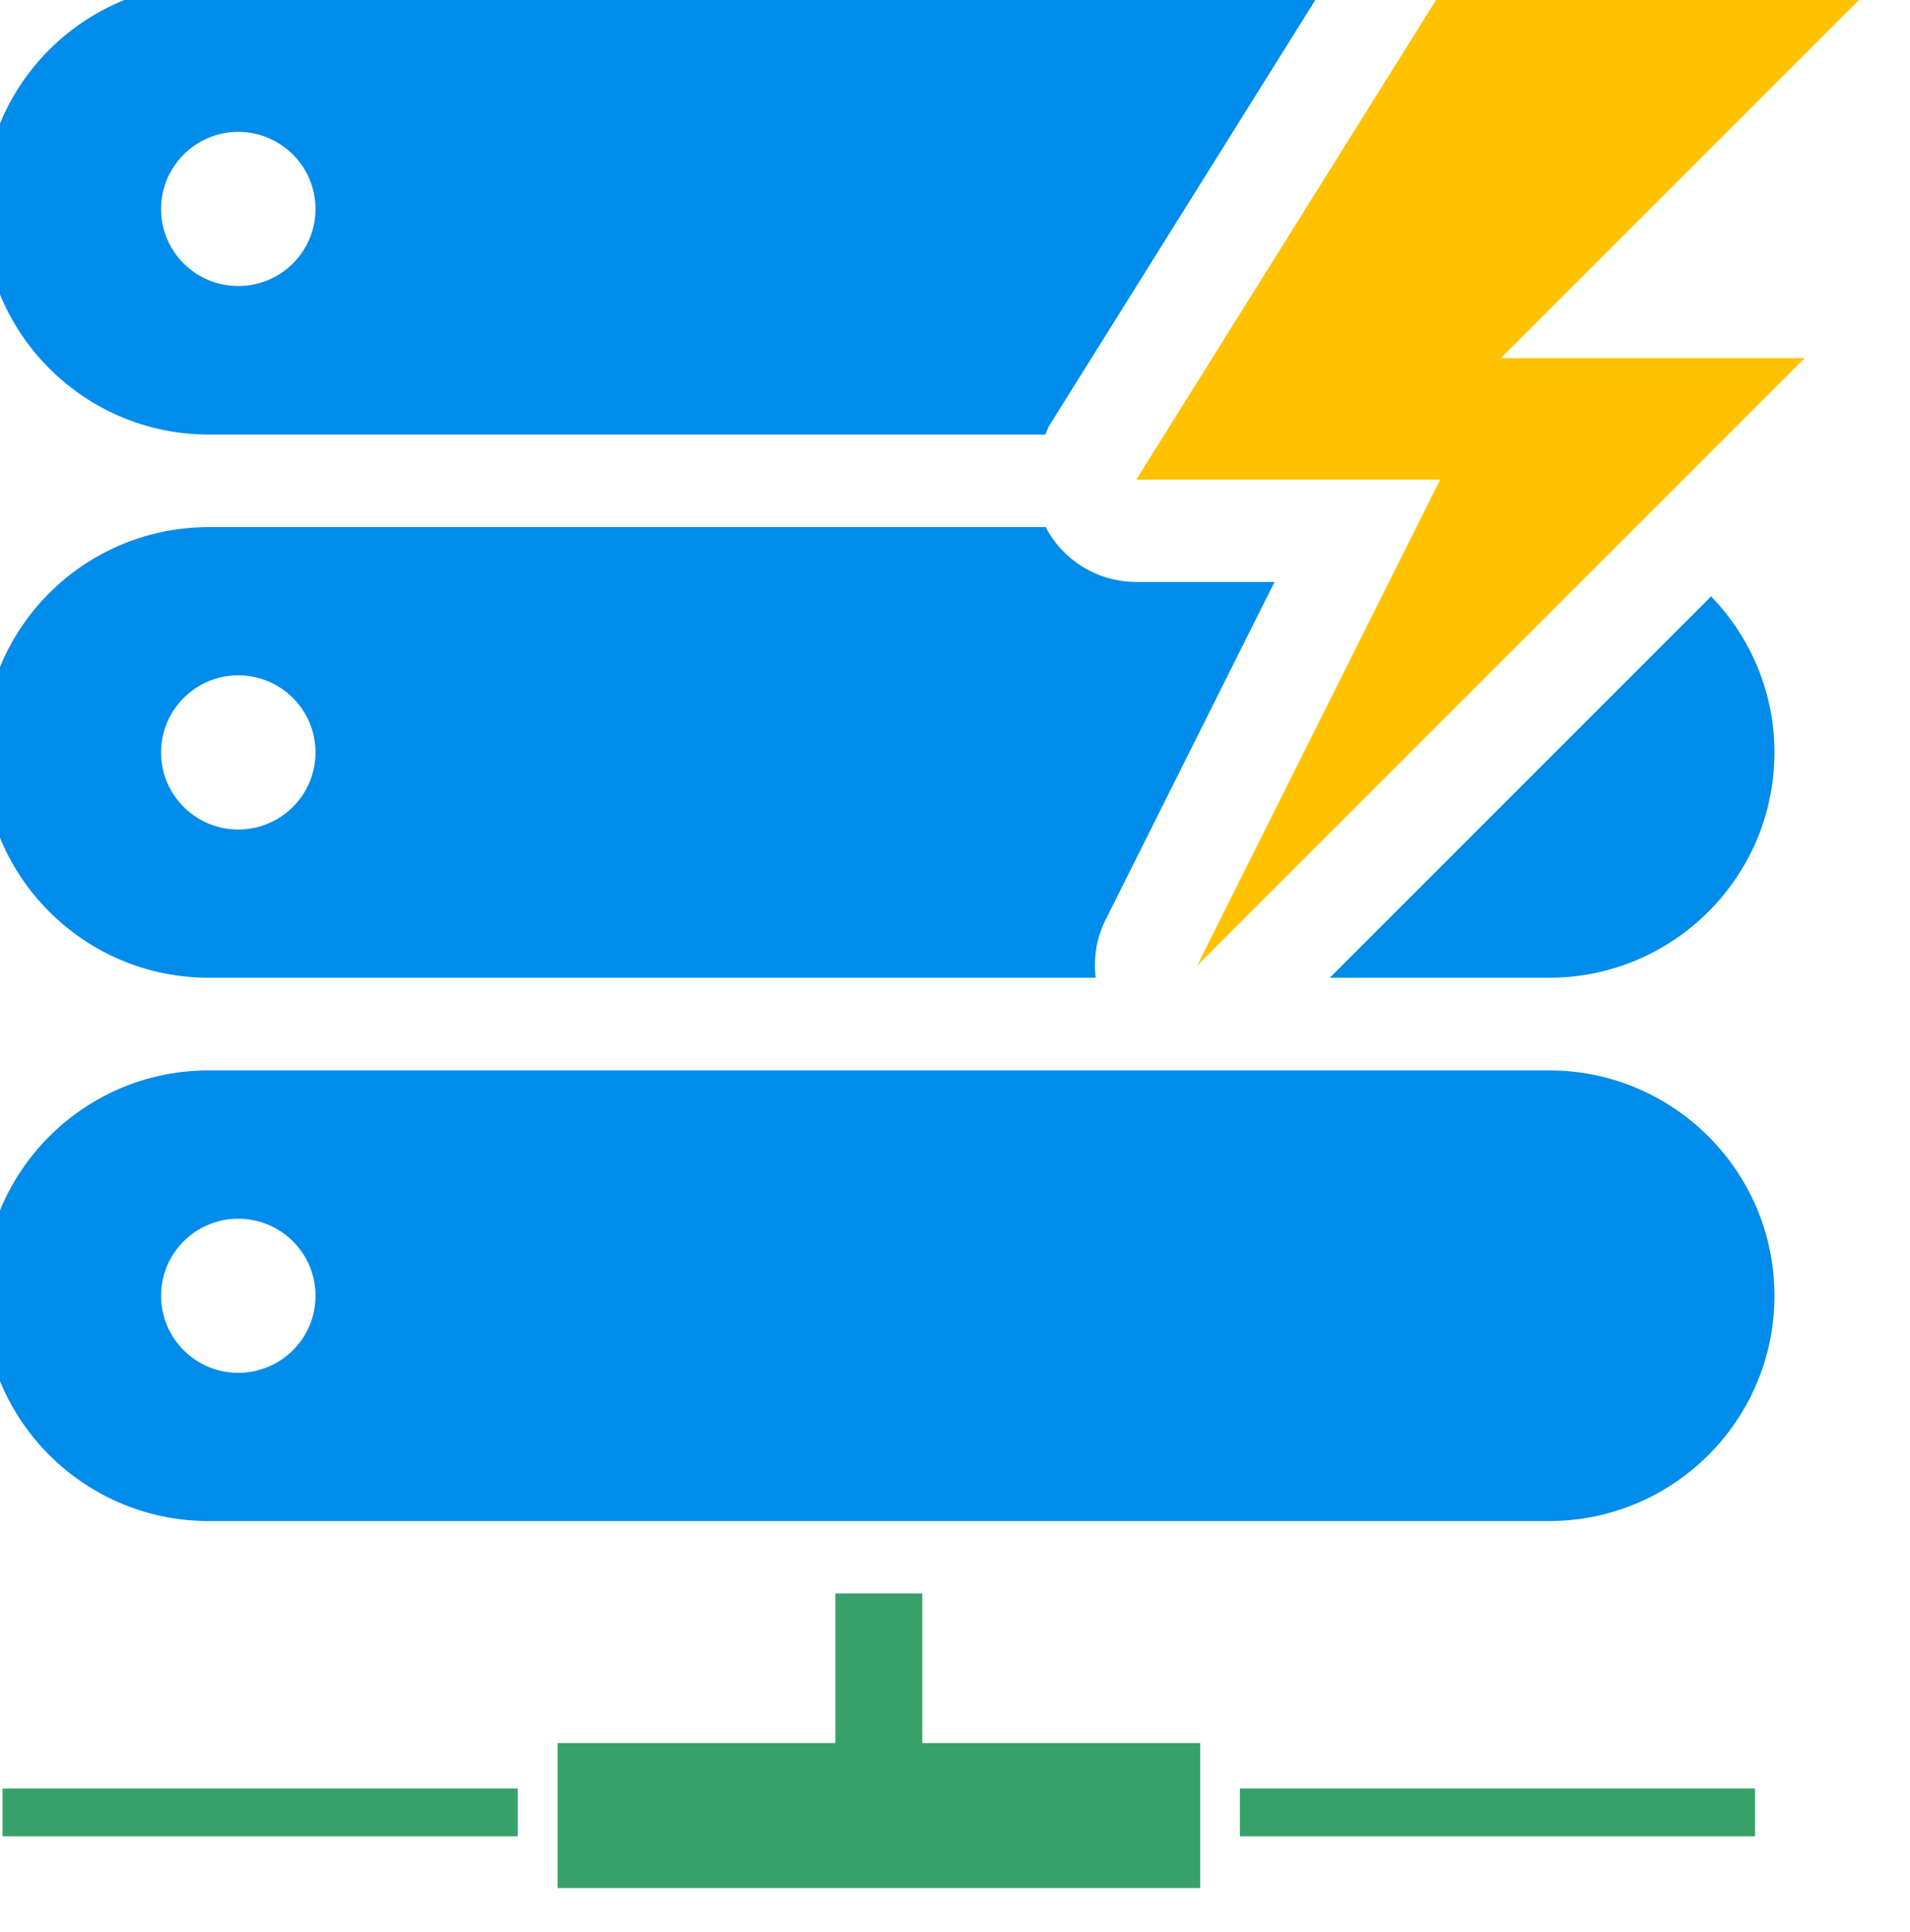
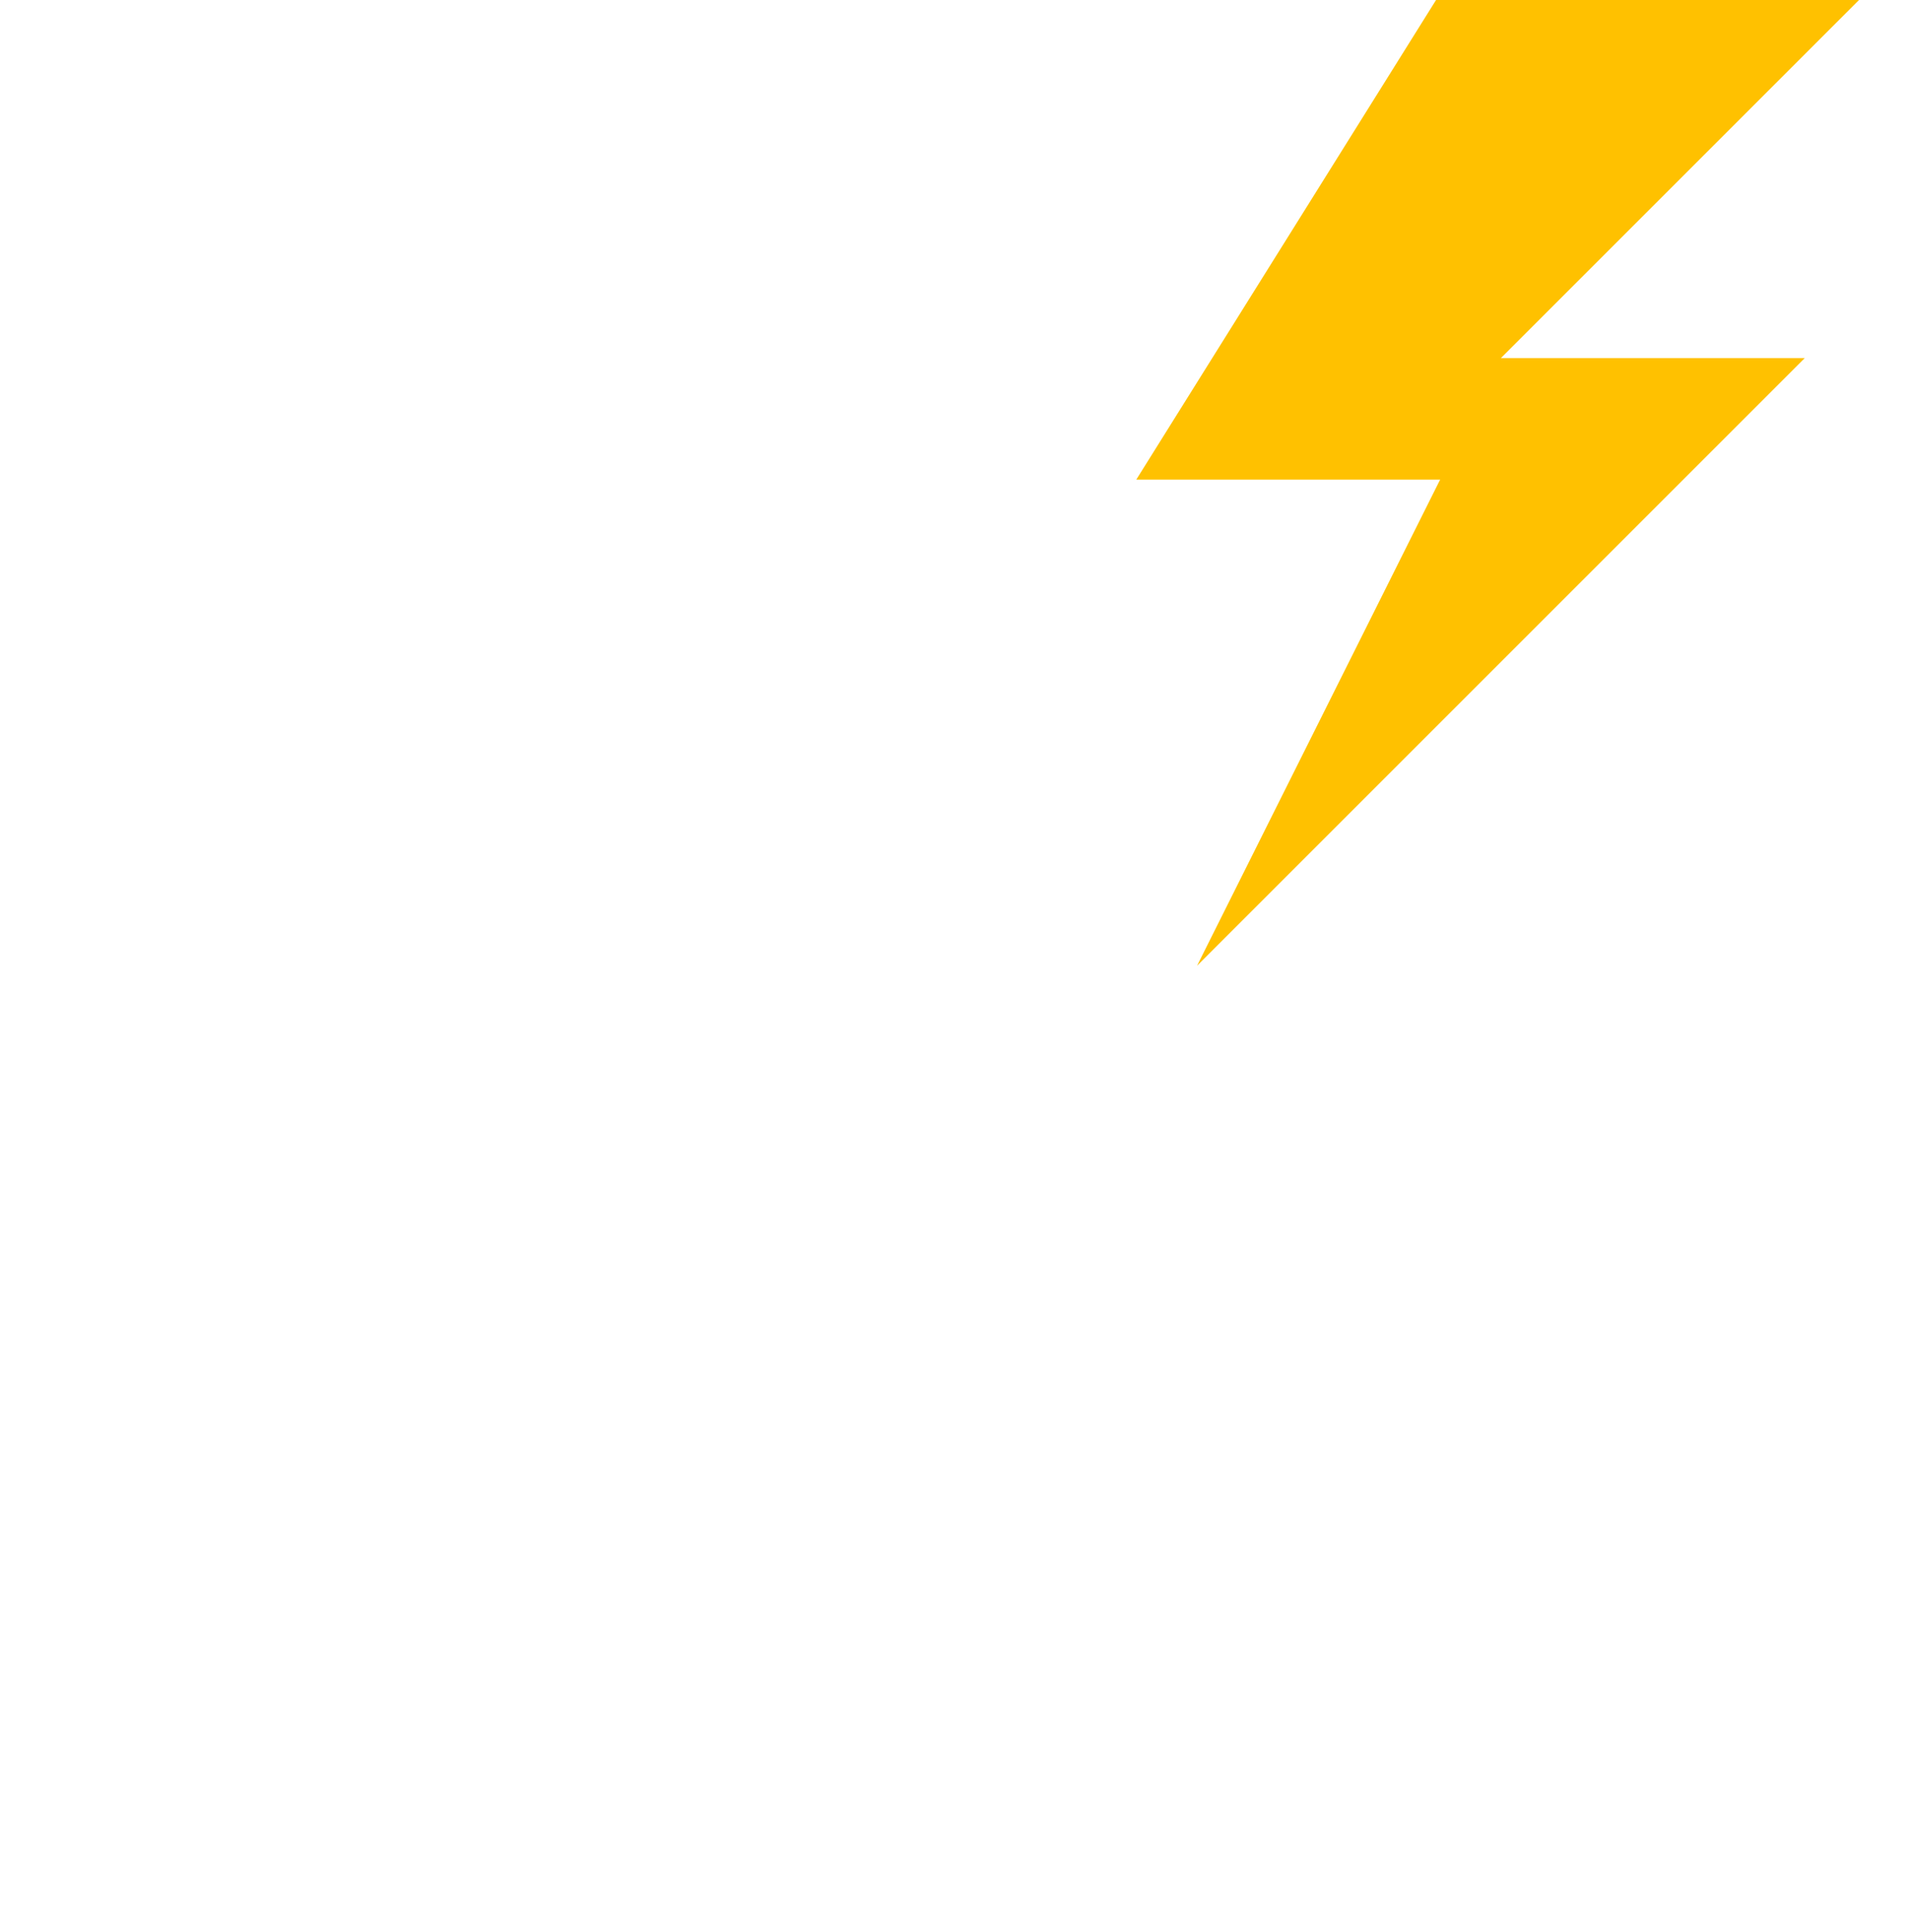
<svg xmlns="http://www.w3.org/2000/svg" width="23" height="23.271" viewBox="0 0 6.085 6.157">
  <g style="fill:#ffc100;fill-opacity:1">
-     <path d="M582.318 713.976h126.256v11.71H582.318zm-303.245 0h126.28v11.71h-126.28zm225.418-47.818v36.671h68.101v35.545H415.104v-35.545h68.076v-36.671z" style="fill:#38a169;fill-opacity:1" transform="translate(-3.62 -3.583)scale(.013)" />
-     <path d="M603.3 271.626H329.621c-30.534 0-55.276 24.706-55.276 55.216 0 30.498 24.742 55.276 55.276 55.276h205.014c.366-.748.574-1.543 1.016-2.254zm-266.464 74.091c-10.399 0-18.911-8.427-18.911-18.875 0-10.424 8.512-18.9 18.911-18.9 10.46 0 18.936 8.476 18.936 18.9 0 10.448-8.476 18.875-18.936 18.875m212.546 155.382 41.425-82.847h-33.879a25.08 25.08 0 0 1-21.937-12.935c-.086-.159-.11-.342-.197-.502H329.621c-30.534 0-55.276 24.705-55.276 55.215 0 30.487 24.742 55.228 55.276 55.228h217.36c-.563-4.727.135-9.639 2.401-14.159m-212.546-22.17c-10.399 0-18.911-8.451-18.911-18.899 0-10.423 8.512-18.899 18.911-18.899 10.46 0 18.936 8.476 18.936 18.899 0 10.448-8.476 18.899-18.936 18.899m321.25 36.329c30.499 0 55.24-24.741 55.24-55.228 0-14.881-5.953-28.318-15.519-38.239l-93.455 93.467zm0 22.709H329.621c-30.534 0-55.276 24.741-55.276 55.228 0 30.51 24.742 55.228 55.276 55.228h328.464c30.499 0 55.24-24.717 55.24-55.228.001-30.487-24.74-55.228-55.239-55.228m-321.25 74.126c-10.399 0-18.911-8.438-18.911-18.899 0-10.435 8.512-18.875 18.911-18.875 10.46 0 18.936 8.44 18.936 18.875 0 10.461-8.476 18.899-18.936 18.899" style="fill:#008cea;fill-opacity:1" transform="translate(-3.62 -3.583)scale(.013)" />
    <path d="m571.821 512.319 148.94-148.94h-74.47l89.364-89.364H631.397l-74.47 119.152h74.47z" style="fill:#ffc100;fill-opacity:1" transform="translate(-3.62 -3.583)scale(.013)" />
  </g>
</svg>